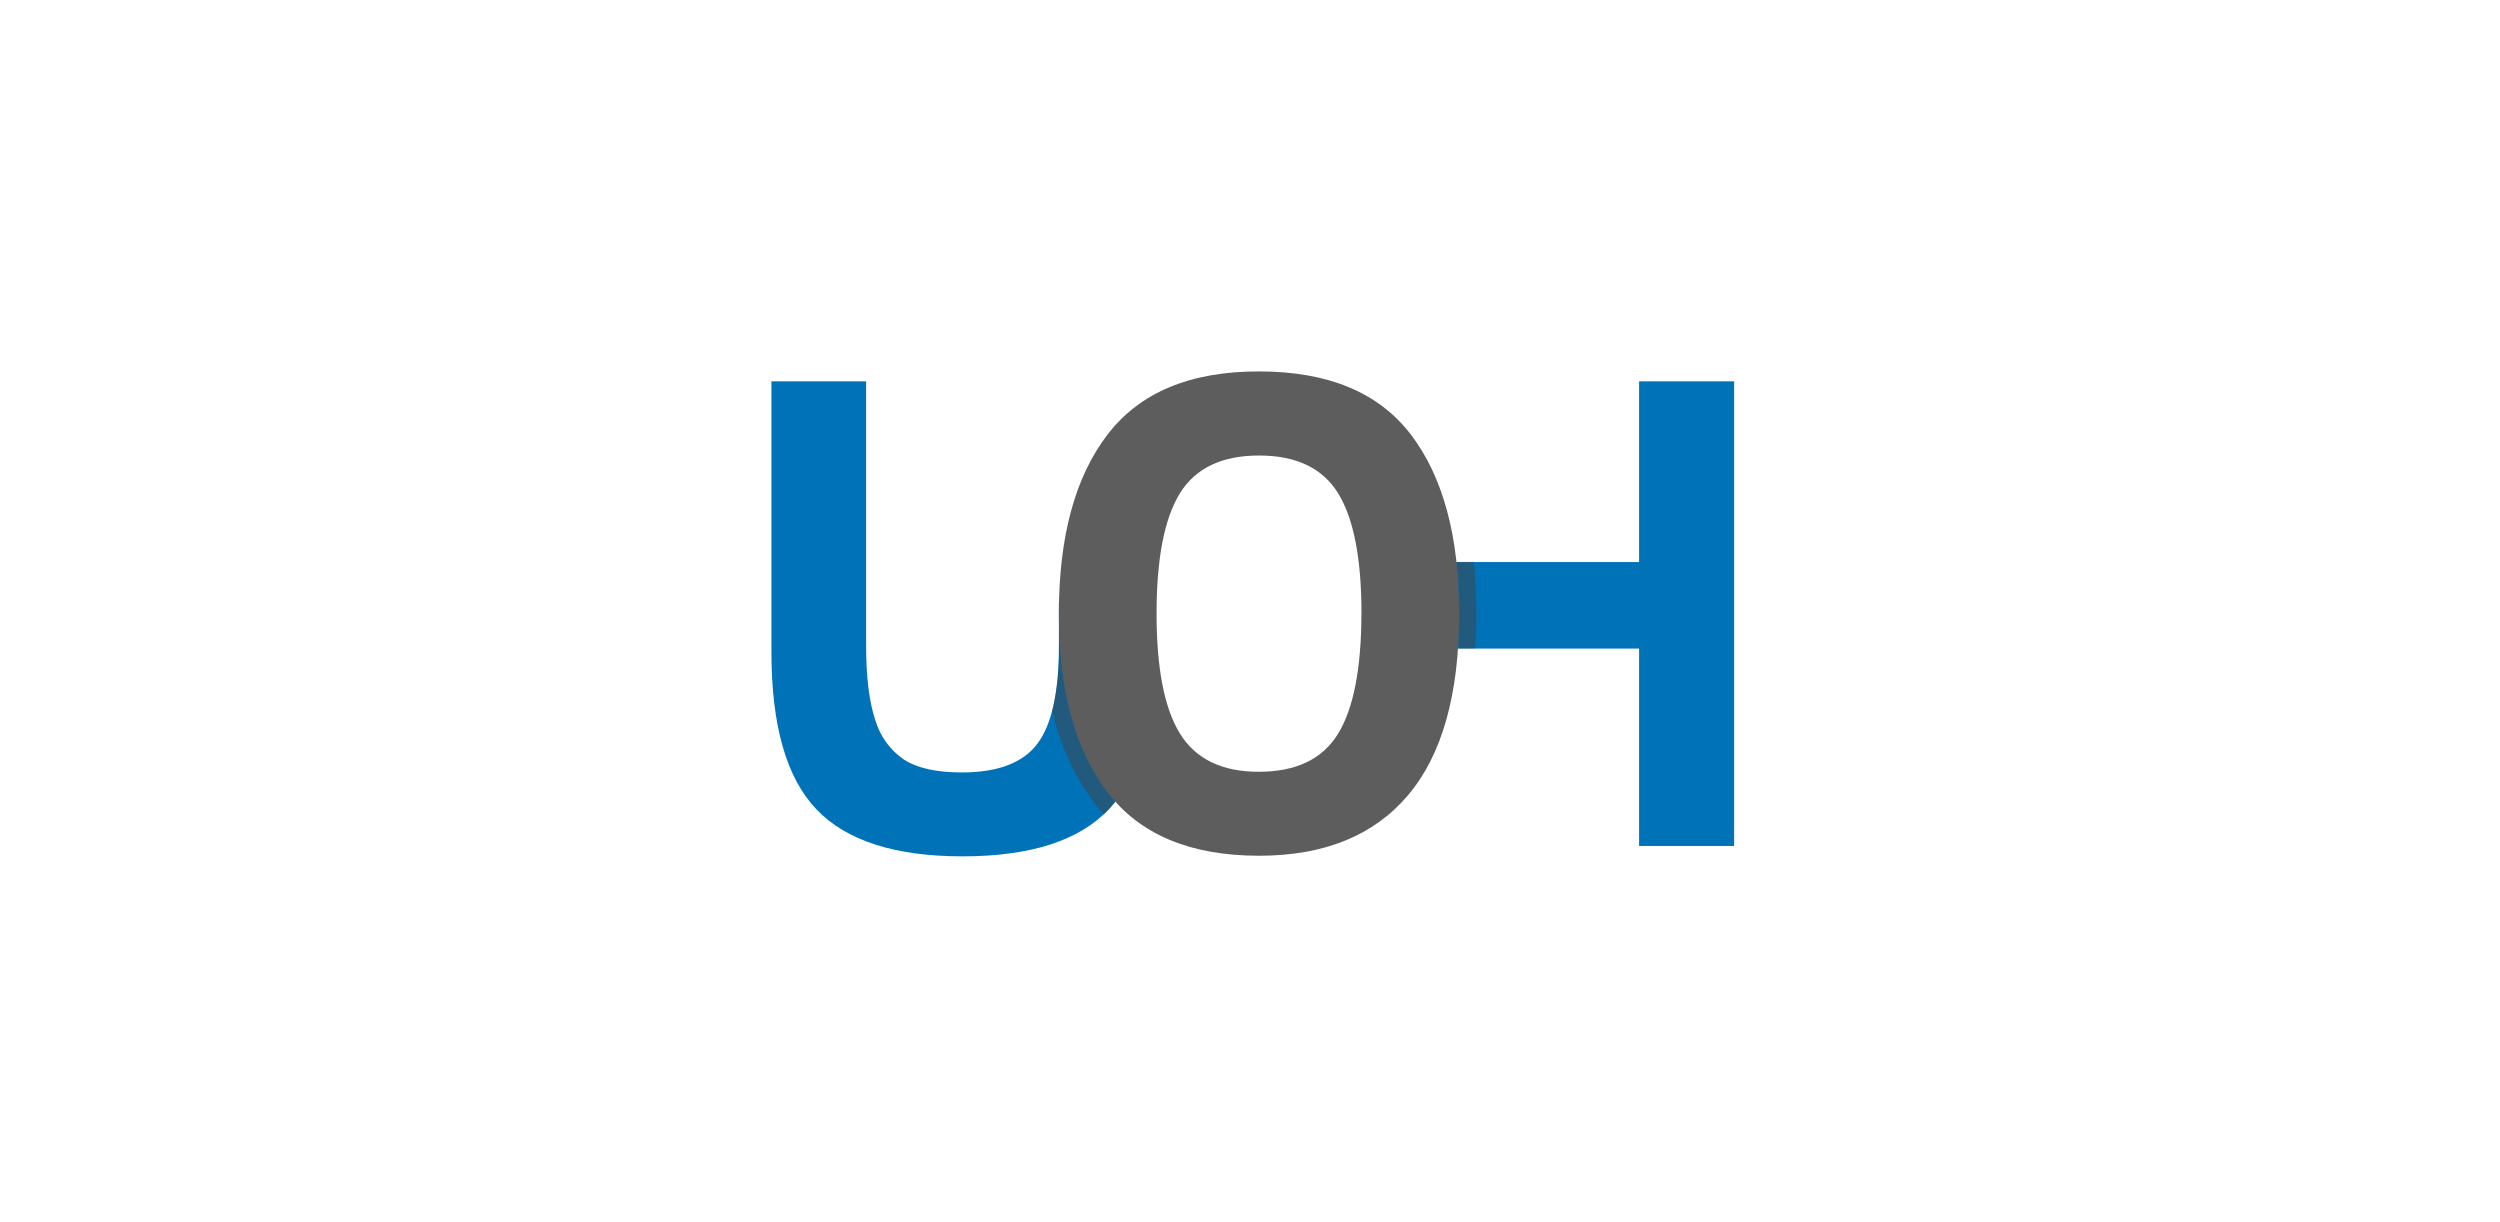
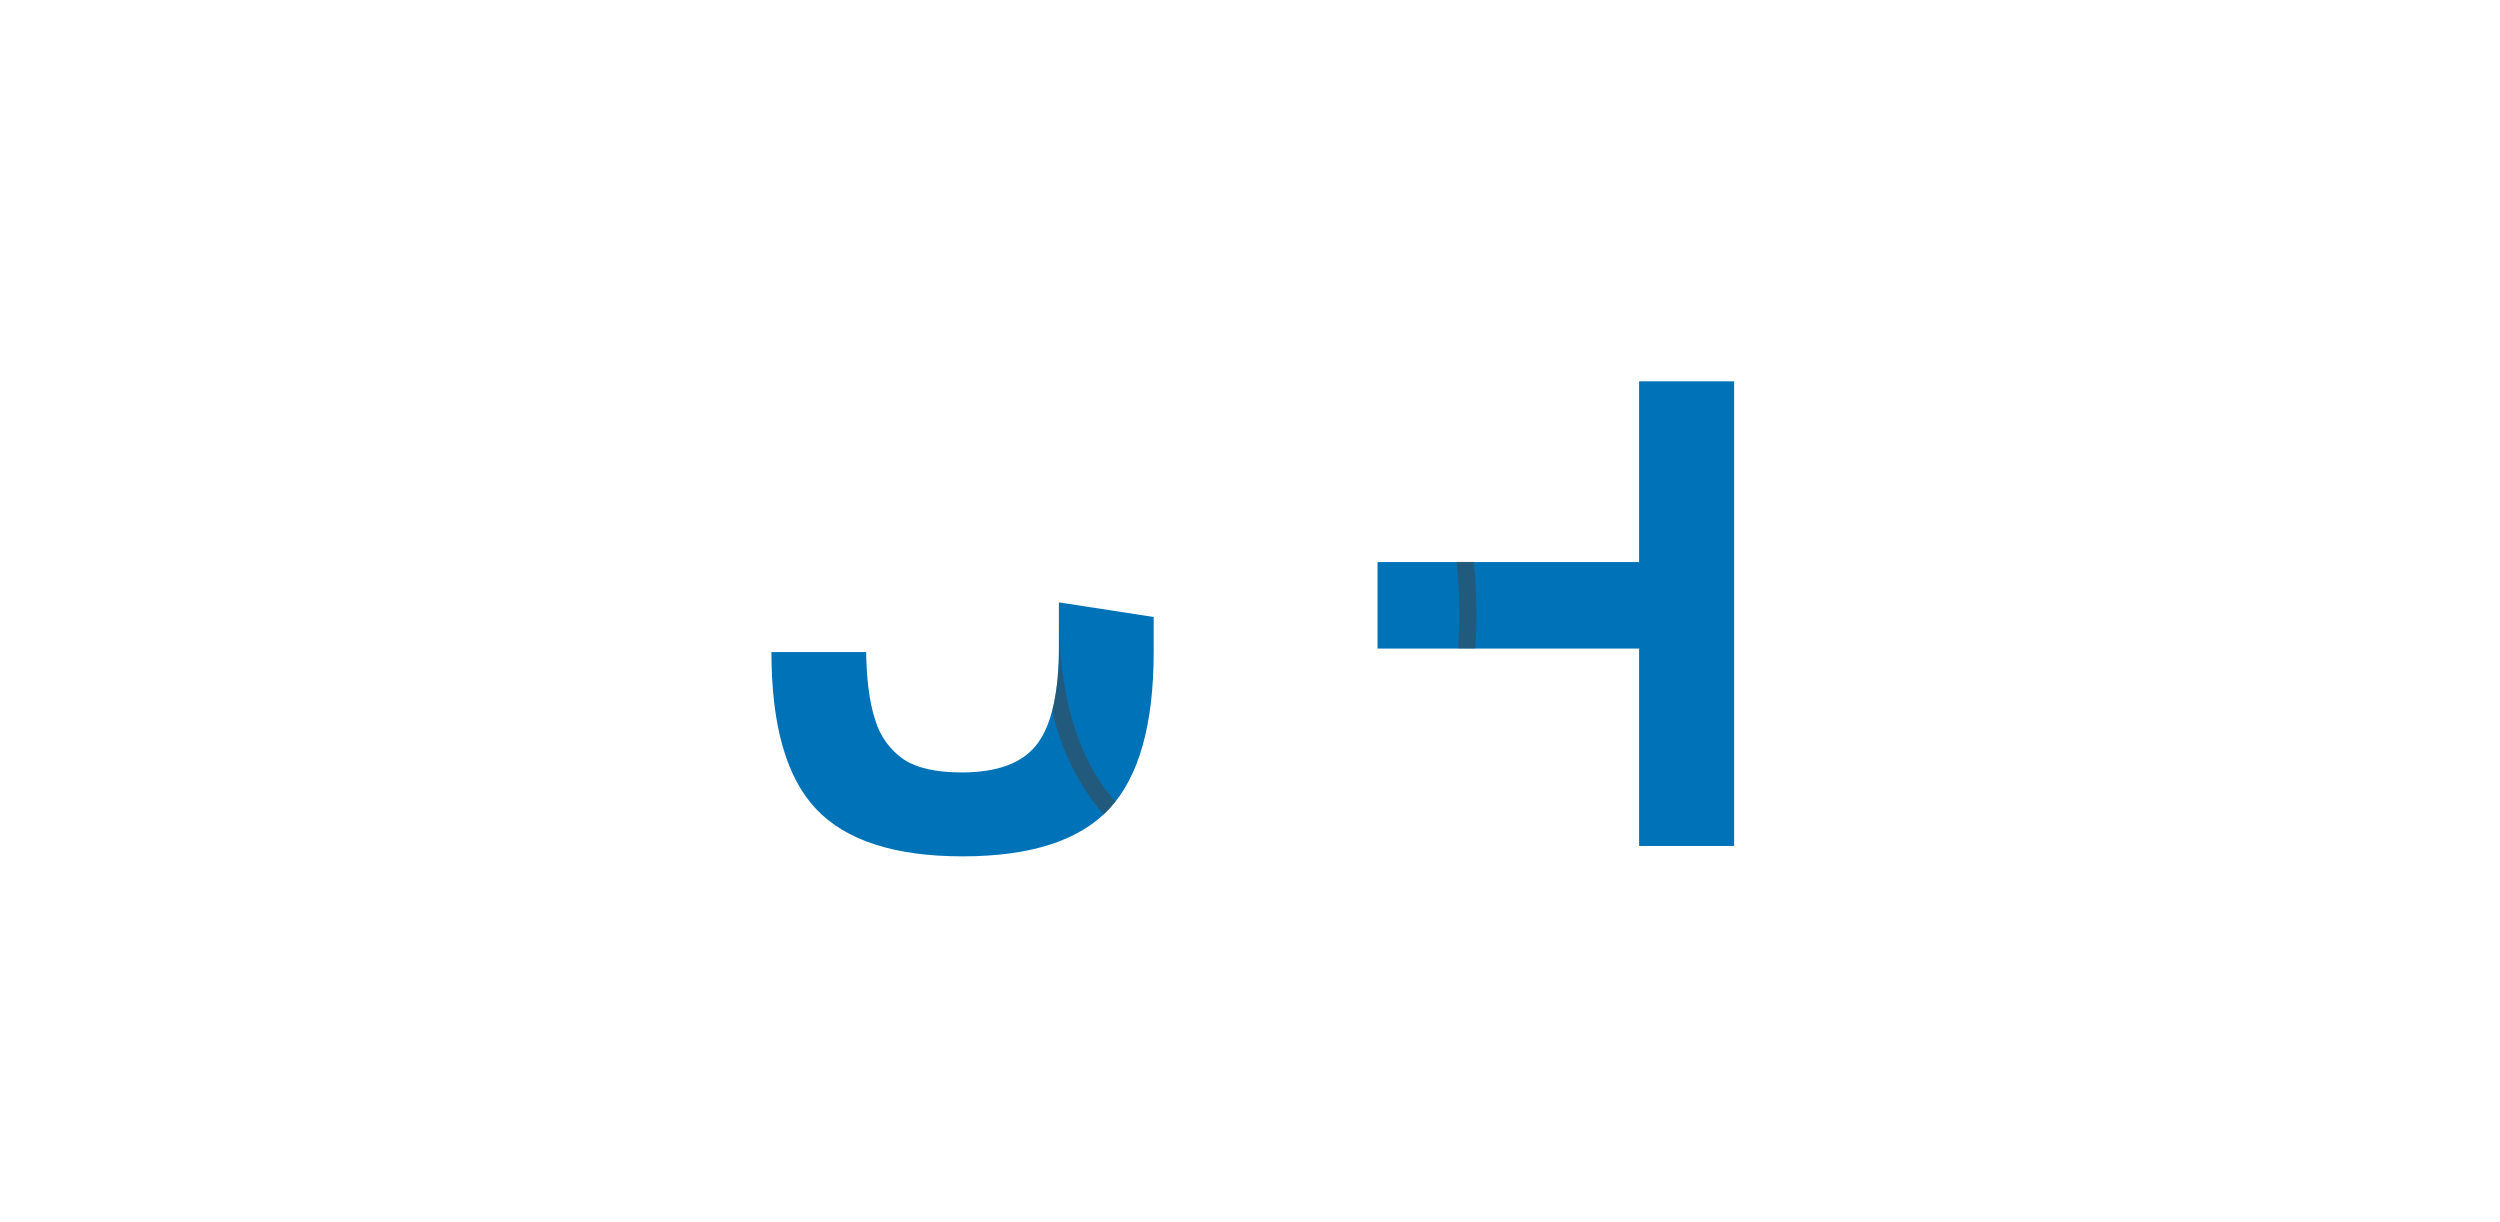
<svg xmlns="http://www.w3.org/2000/svg" width="450" height="220" viewBox="0 0 450 220" fill="none">
-   <path d="M207.664 117.347C207.664 130.44 205.005 139.846 199.689 145.565C194.372 151.284 185.558 154.144 173.249 154.144C161.08 154.144 152.306 151.314 146.927 145.652C141.547 139.99 138.857 130.563 138.857 117.37V68.639H155.9V116.137C155.9 121.819 156.444 126.292 157.534 129.555C158.378 132.483 160.217 135.026 162.736 136.743C165.113 138.273 168.578 139.037 173.131 139.037C179.616 139.037 184.149 137.314 186.731 133.868C189.314 130.421 190.602 124.59 190.598 116.372V108.422L207.664 111.062V117.347Z" fill="#0073B8" />
+   <path d="M207.664 117.347C207.664 130.44 205.005 139.846 199.689 145.565C194.372 151.284 185.558 154.144 173.249 154.144C161.08 154.144 152.306 151.314 146.927 145.652C141.547 139.99 138.857 130.563 138.857 117.37H155.9V116.137C155.9 121.819 156.444 126.292 157.534 129.555C158.378 132.483 160.217 135.026 162.736 136.743C165.113 138.273 168.578 139.037 173.131 139.037C179.616 139.037 184.149 137.314 186.731 133.868C189.314 130.421 190.602 124.59 190.598 116.372V108.422L207.664 111.062V117.347Z" fill="#0073B8" />
  <path d="M295.037 152.274V116.742H262.099H247.955V101.171H262.099H295.037V68.639H312.143V152.274H295.037Z" fill="#0073B8" />
  <g style="mix-blend-mode:multiply" opacity="0.5">
    <path d="M200.789 144.277C200.294 143.727 199.807 143.161 199.35 142.564C193.704 135.164 190.799 124.873 190.637 111.69V116.404C190.712 120.292 190.298 124.175 189.403 127.96C190.717 133.923 193.268 139.543 196.891 144.458C197.457 145.204 198.07 145.903 198.691 146.587C199.041 146.262 199.379 145.924 199.704 145.573C200.082 145.149 200.443 144.717 200.789 144.277Z" fill="#444242" />
  </g>
  <g style="mix-blend-mode:multiply" opacity="0.5">
    <path d="M265.282 101.132H262.178C262.513 104.223 262.678 107.331 262.673 110.441C262.673 112.625 262.594 114.707 262.461 116.726H265.557C265.69 114.699 265.769 112.609 265.769 110.441C265.772 107.332 265.609 104.224 265.282 101.132Z" fill="#444242" />
  </g>
-   <path d="M262.649 110.457C262.649 125.001 259.577 135.9 253.433 143.153C247.288 150.407 238.351 154.034 226.624 154.034C214.251 154.034 205.154 150.216 199.335 142.58C193.515 134.944 190.602 124.236 190.598 110.457C190.598 96.599 193.51 85.862 199.335 78.247C205.16 70.632 214.255 66.835 226.624 66.856C239.074 66.856 248.192 70.653 253.975 78.247C259.758 85.842 262.649 96.578 262.649 110.457ZM245.065 110.457C245.065 100.548 243.663 93.325 240.861 88.79C238.058 84.255 233.313 81.989 226.624 81.995C219.934 81.995 215.188 84.259 212.386 88.79C209.583 93.32 208.182 100.543 208.182 110.457C208.182 120.366 209.601 127.588 212.441 132.124C215.28 136.659 219.994 138.925 226.584 138.919C233.273 138.919 238.019 136.654 240.822 132.124C243.624 127.593 245.036 120.371 245.057 110.457H245.065Z" fill="#5D5D5D" />
</svg>